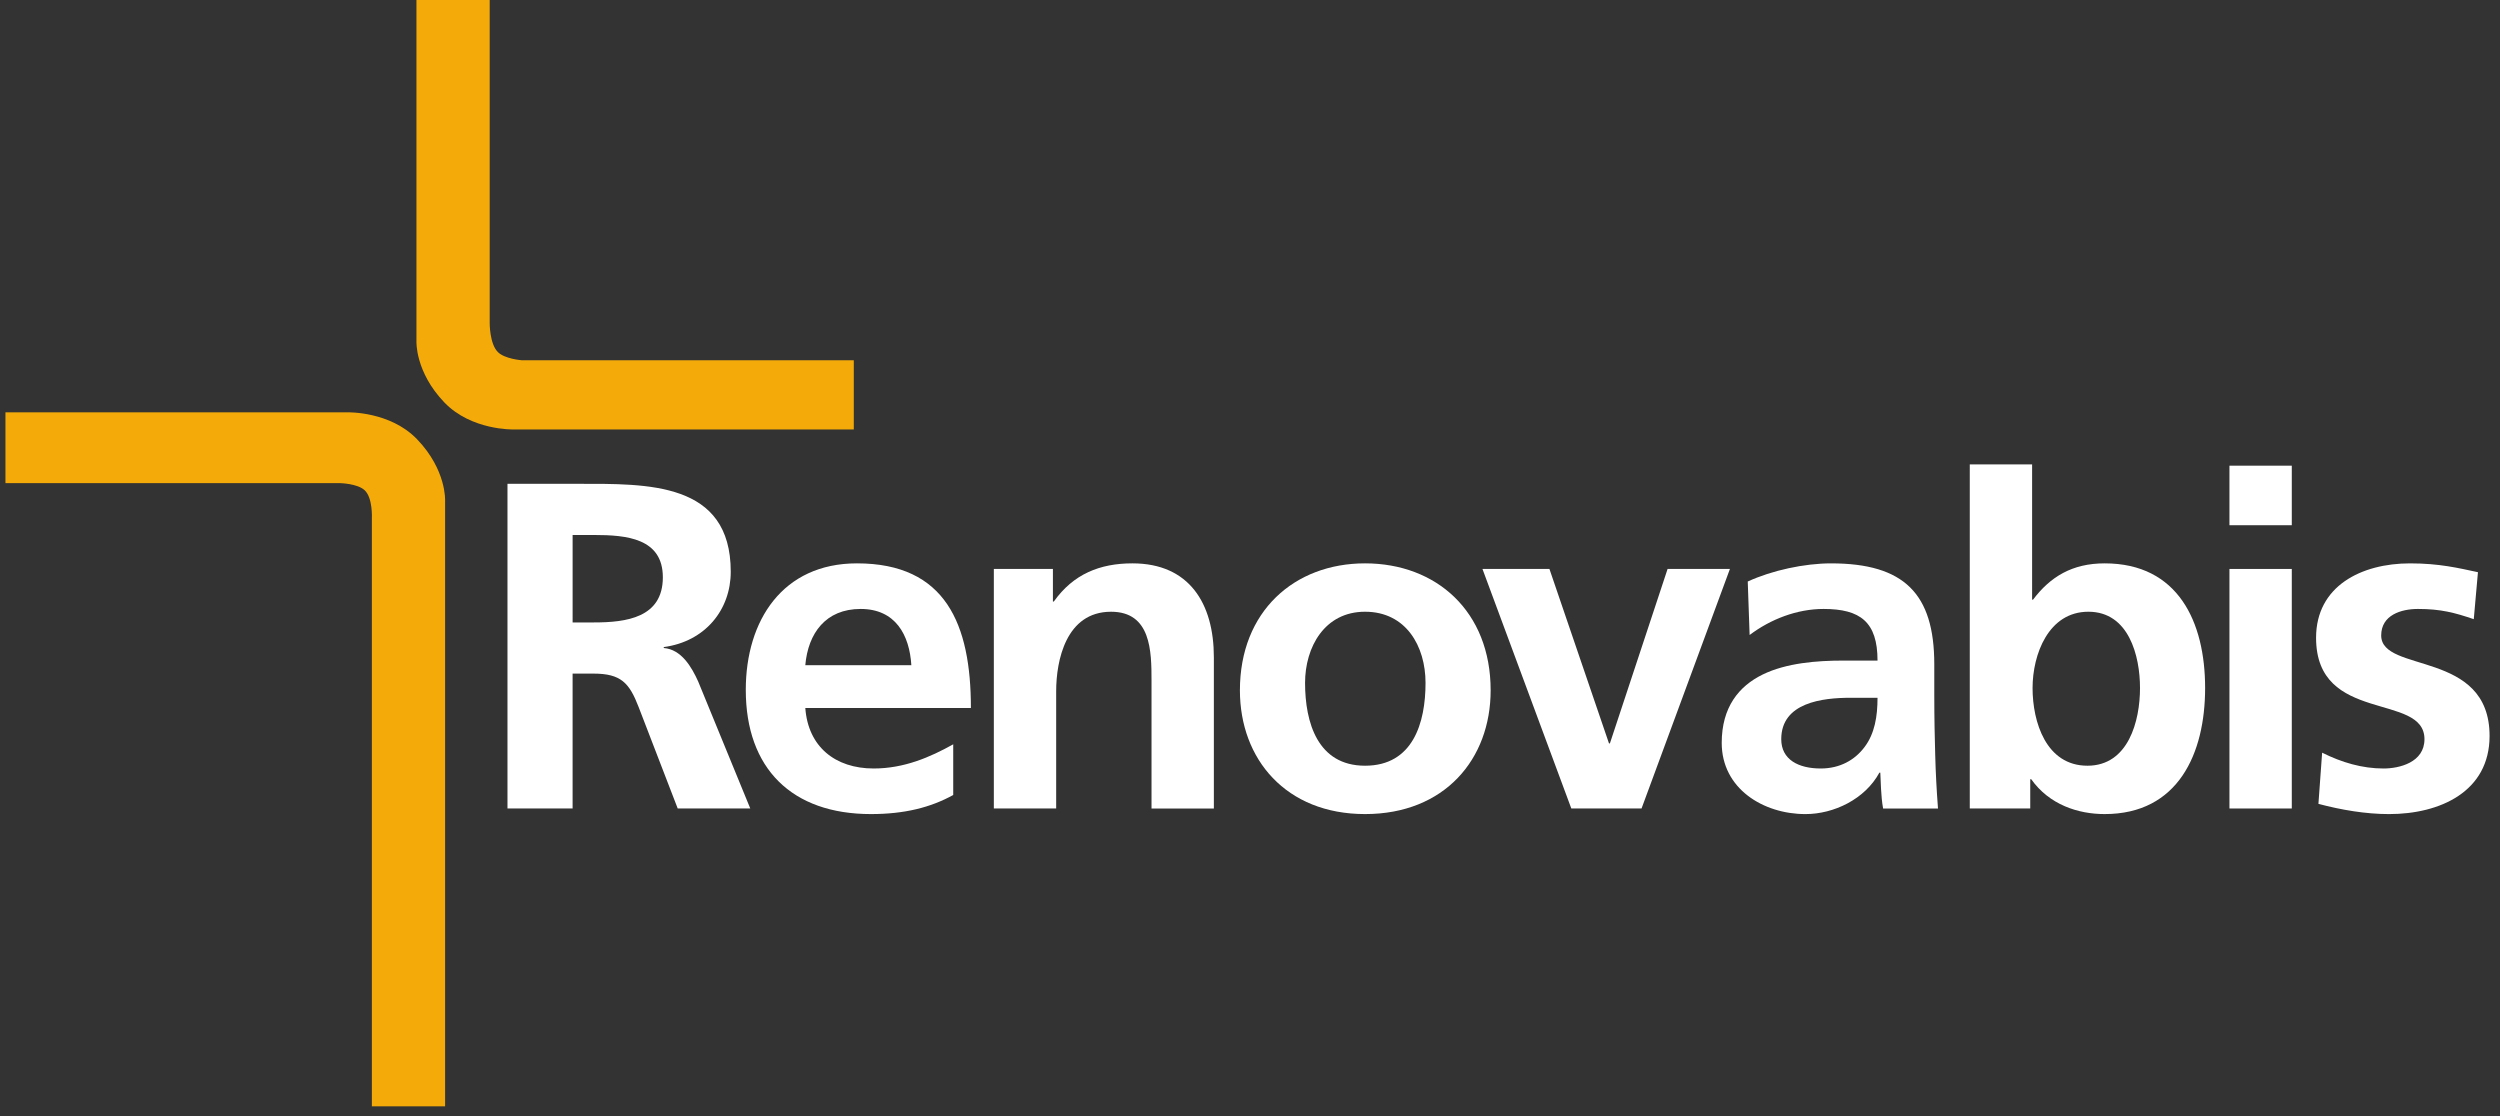
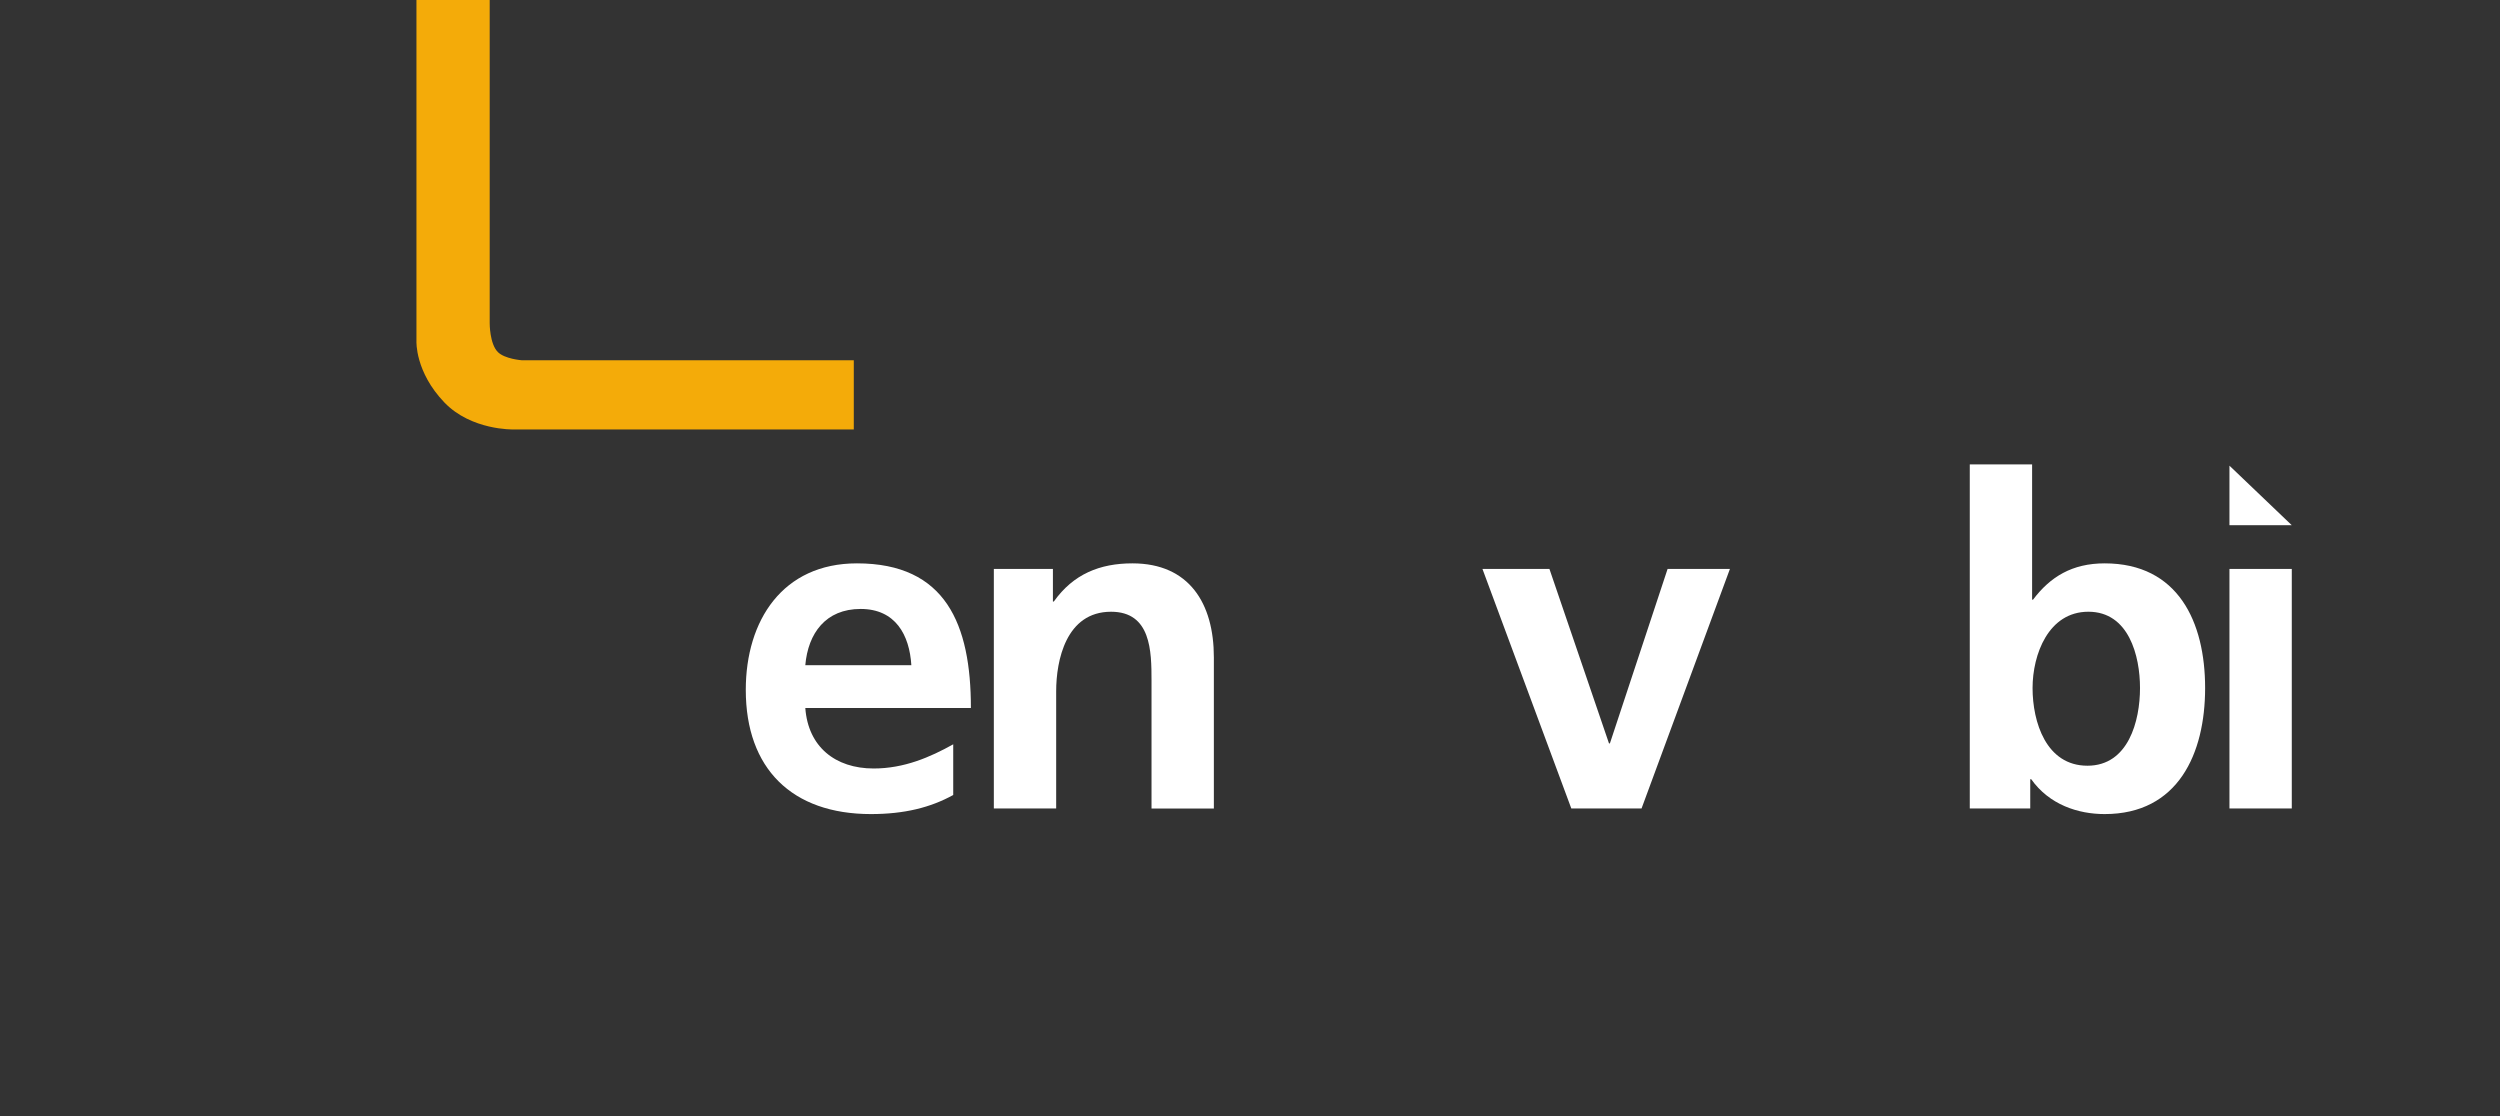
<svg xmlns="http://www.w3.org/2000/svg" xmlns:ns1="http://www.bohemiancoding.com/sketch/ns" width="224px" height="100px" viewBox="0 0 224 100" version="1.1">
  <rect x="0" y="0" width="224" height="100" fill="#333333" stroke="none" />
  <title>Untitled 2</title>
  <desc>Created with Sketch.</desc>
  <defs />
  <g id="Page-1" stroke="none" stroke-width="1" fill="none" fill-rule="evenodd" ns1:type="MSPage">
    <path d="M76.5,38.479 L45.999,38.479 C45.999,38.479 42.236,38.576 39.823,36.067 C37.175,33.312 37.314,30.566 37.314,30.566 L37.314,0 L43.877,0 L43.877,28.97 C43.877,28.97 43.868,30.815 44.613,31.549 C45.233,32.162 46.727,32.277 46.727,32.277 L76.5,32.277 L76.5,38.479 L76.5,38.479 Z" id="Shape" fill="#F4AB09" ns1:type="MSShapeGroup" />
-     <path d="M51.306,47.935 L53.223,47.935 C56.14,47.935 59.391,48.227 59.391,51.727 C59.391,55.353 56.098,55.77 53.223,55.77 L51.306,55.77 L51.306,47.935 L51.306,47.935 Z M45.471,72.441 L51.305,72.441 L51.305,60.355 L53.18,60.355 C55.639,60.355 56.389,61.188 57.223,63.355 L60.723,72.441 L67.225,72.441 L62.557,61.062 C61.974,59.77 61.057,58.187 59.473,58.062 L59.473,57.978 C63.182,57.478 65.475,54.644 65.475,51.227 C65.475,43.142 58.015,43.35 51.763,43.35 L45.47,43.35 L45.47,72.441 L45.471,72.441 L45.471,72.441 Z" id="Shape" fill="#FFFFFF" ns1:type="MSShapeGroup" />
    <path d="M72.155,59.604 C72.405,56.73 73.988,54.562 77.114,54.562 C80.24,54.562 81.49,56.896 81.657,59.604 L72.155,59.604 L72.155,59.604 Z M85.408,66.69 C83.325,67.855 80.991,68.857 78.282,68.857 C74.824,68.857 72.406,66.896 72.156,63.439 L86.993,63.439 C86.993,55.937 84.742,50.477 76.782,50.477 C70.114,50.477 66.822,55.603 66.822,61.814 C66.822,68.857 70.948,72.941 78.032,72.941 C81.032,72.941 83.366,72.358 85.409,71.232 L85.409,66.69 L85.408,66.69 L85.408,66.69 Z" id="Shape" fill="#FFFFFF" ns1:type="MSShapeGroup" />
    <path d="M89.048,72.441 L94.633,72.441 L94.633,61.938 C94.633,59.188 95.508,54.812 99.551,54.812 C103.135,54.812 103.176,58.355 103.176,60.98 L103.176,72.442 L108.762,72.442 L108.762,58.897 C108.762,54.061 106.551,50.477 101.467,50.477 C98.551,50.477 96.174,51.434 94.424,53.895 L94.341,53.895 L94.341,50.977 L89.048,50.977 L89.048,72.441 L89.048,72.441 Z" id="Shape" fill="#FFFFFF" ns1:type="MSShapeGroup" />
-     <path d="M111.096,61.854 C111.096,68.022 115.222,72.941 122.309,72.941 C129.436,72.941 133.562,68.022 133.562,61.854 C133.562,54.77 128.686,50.477 122.309,50.477 C115.975,50.478 111.096,54.771 111.096,61.854 L111.096,61.854 L111.096,61.854 Z M116.934,61.188 C116.934,57.978 118.682,54.811 122.309,54.811 C125.976,54.811 127.728,57.894 127.728,61.188 C127.728,64.771 126.602,68.608 122.309,68.608 C118.056,68.608 116.934,64.731 116.934,61.188 L116.934,61.188 L116.934,61.188 Z" id="Shape" fill="#FFFFFF" ns1:type="MSShapeGroup" />
    <path d="M140.79,72.441 L147.082,72.441 L155.001,50.978 L149.416,50.978 L144.248,66.606 L144.165,66.606 L138.829,50.978 L132.828,50.978 L140.79,72.441 L140.79,72.441 Z" id="Shape" fill="#FFFFFF" ns1:type="MSShapeGroup" />
-     <path d="M156.766,56.896 C158.642,55.478 161.016,54.562 163.392,54.562 C166.684,54.562 168.226,55.728 168.226,59.188 L165.142,59.188 C162.808,59.188 160.058,59.398 157.933,60.439 C155.808,61.479 154.266,63.356 154.266,66.565 C154.266,70.65 157.975,72.942 161.766,72.942 C164.31,72.942 167.101,71.609 168.393,69.231 L168.476,69.231 C168.519,69.901 168.519,71.316 168.726,72.442 L173.644,72.442 C173.519,70.774 173.438,69.275 173.395,67.649 C173.352,66.065 173.312,64.44 173.312,62.272 L173.312,59.521 C173.312,53.187 170.604,50.478 164.06,50.478 C161.683,50.478 158.765,51.103 156.598,52.104 L156.766,56.896 L156.766,56.896 Z M159.6,66.23 C159.6,62.94 163.307,62.521 165.809,62.521 L168.226,62.521 C168.226,64.188 167.976,65.731 167.061,66.939 C166.185,68.105 164.85,68.857 163.141,68.857 C161.143,68.857 159.6,68.065 159.6,66.23 L159.6,66.23 L159.6,66.23 Z" id="Shape" fill="#FFFFFF" ns1:type="MSShapeGroup" />
    <path d="M182.118,61.647 C182.118,58.644 183.536,54.811 187.119,54.811 C190.746,54.811 191.745,58.771 191.745,61.647 C191.745,64.605 190.703,68.608 187.036,68.608 C183.326,68.608 182.118,64.688 182.118,61.647 L182.118,61.647 L182.118,61.647 Z M176.492,72.441 L181.91,72.441 L181.91,69.814 L181.994,69.814 C183.619,72.108 186.204,72.941 188.578,72.941 C195.164,72.941 197.579,67.522 197.579,61.647 C197.579,55.727 195.164,50.477 188.578,50.477 C185.661,50.477 183.702,51.685 182.16,53.729 L182.077,53.729 L182.077,41.608 L176.492,41.608 L176.492,72.441 L176.492,72.441 Z" id="Shape" fill="#FFFFFF" ns1:type="MSShapeGroup" />
-     <path d="M199.759,72.441 L205.344,72.441 L205.344,50.978 L199.759,50.978 L199.759,72.441 L199.759,72.441 Z M199.759,47.06 L205.344,47.06 L205.344,41.725 L199.759,41.725 L199.759,47.06 L199.759,47.06 Z" id="Shape" fill="#FFFFFF" ns1:type="MSShapeGroup" />
-     <path d="M222.024,51.269 C220.275,50.896 218.567,50.478 215.939,50.478 C211.564,50.478 207.52,52.52 207.52,57.146 C207.52,64.898 217.232,62.022 217.232,66.231 C217.232,68.315 214.981,68.858 213.565,68.858 C211.647,68.858 209.815,68.315 208.063,67.44 L207.731,72.026 C209.771,72.565 211.939,72.942 214.064,72.942 C218.607,72.942 223.066,70.94 223.066,65.941 C223.066,58.188 213.355,60.356 213.355,56.937 C213.355,55.105 215.147,54.562 216.648,54.562 C218.69,54.562 219.942,54.895 221.65,55.478 L222.024,51.269 L222.024,51.269 Z" id="Shape" fill="#FFFFFF" ns1:type="MSShapeGroup" />
-     <path d="M0.488,36.947 L31.195,36.947 C31.195,36.947 34.959,36.85 37.372,39.36 C40.02,42.115 39.881,44.86 39.881,44.86 L39.881,99.125 L33.319,99.125 L33.319,46.457 C33.319,46.457 33.422,44.598 32.658,43.912 C31.997,43.319 30.469,43.29 30.469,43.29 L0.489,43.29 L0.489,36.947 L0.488,36.947 L0.488,36.947 Z" id="Shape" fill="#F4AB09" ns1:type="MSShapeGroup" />
+     <path d="M199.759,72.441 L205.344,72.441 L205.344,50.978 L199.759,50.978 L199.759,72.441 L199.759,72.441 Z M199.759,47.06 L205.344,47.06 L199.759,41.725 L199.759,47.06 L199.759,47.06 Z" id="Shape" fill="#FFFFFF" ns1:type="MSShapeGroup" />
  </g>
</svg>